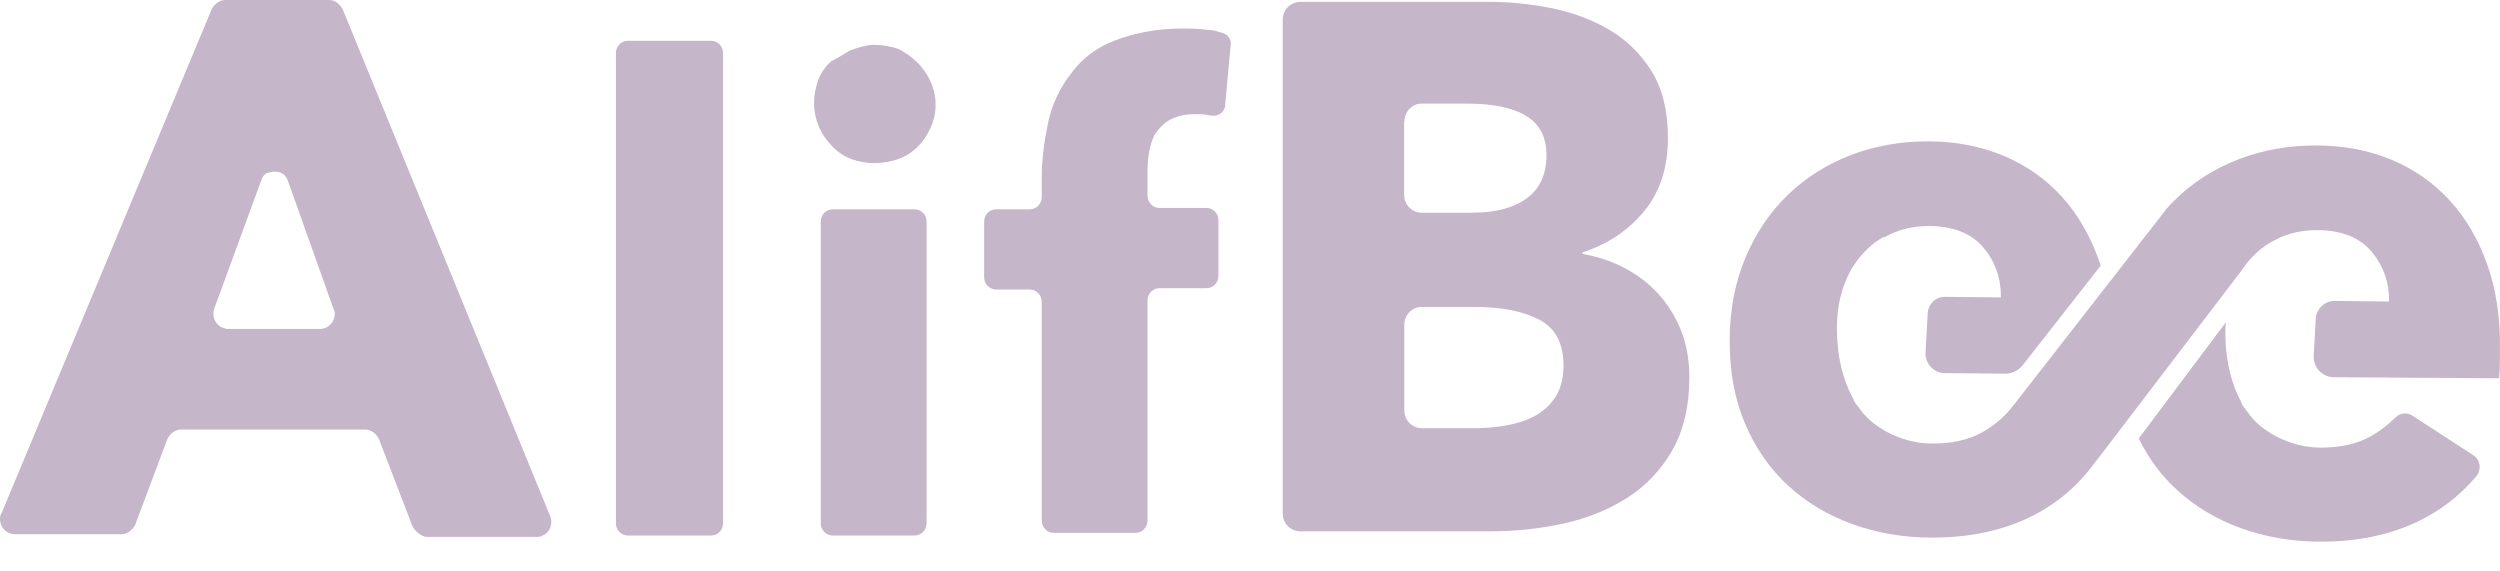
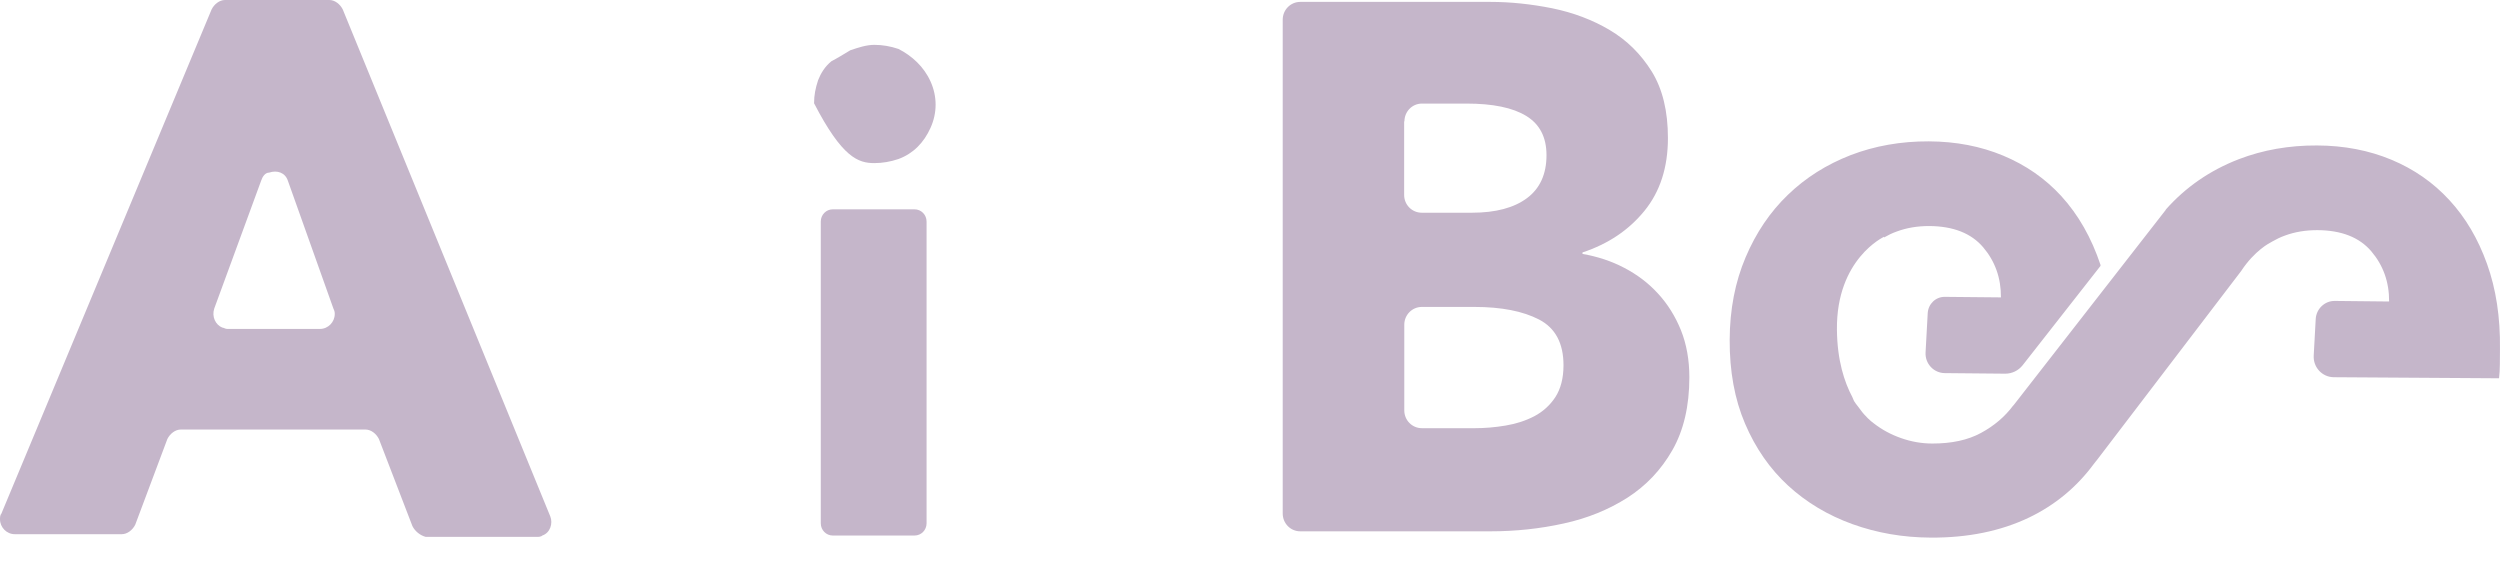
<svg xmlns="http://www.w3.org/2000/svg" width="70" height="16" viewBox="0 0 70 16" fill="none">
  <path fill-rule="evenodd" clip-rule="evenodd" d="M11.547 14.729L10.61 12.293C10.535 12.141 10.385 12.027 10.235 12.027H5.061C4.911 12.027 4.761 12.141 4.686 12.293L3.787 14.691C3.712 14.843 3.562 14.957 3.412 14.957H0.412C0.187 14.957 0 14.767 0 14.538C0 14.5 0 14.424 0.037 14.386L5.924 0.266C5.999 0.114 6.149 0 6.299 0H9.223C9.373 0 9.523 0.114 9.598 0.266L15.409 14.462C15.484 14.653 15.409 14.919 15.184 14.995C15.146 15.033 15.071 15.033 15.034 15.033H11.922C11.772 14.995 11.622 14.881 11.547 14.729ZM7.311 5.062L5.999 8.639C5.924 8.868 6.036 9.096 6.223 9.172C6.239 9.172 6.255 9.179 6.273 9.186C6.299 9.197 6.33 9.21 6.373 9.21H8.96C9.185 9.21 9.373 9.02 9.373 8.792C9.373 8.754 9.373 8.716 9.335 8.639L8.061 5.062C7.986 4.833 7.761 4.757 7.536 4.833C7.423 4.833 7.348 4.948 7.311 5.062Z" fill="#C5B6CA" />
-   <path d="M17.246 14.652V1.484C17.246 1.294 17.396 1.142 17.583 1.142H19.907C20.095 1.142 20.245 1.294 20.245 1.484V14.652C20.245 14.843 20.095 14.995 19.907 14.995H17.583C17.396 14.995 17.246 14.843 17.246 14.652Z" fill="#C5B6CA" />
-   <path d="M26.056 3.577C26.244 3.159 26.244 2.702 26.056 2.283C25.869 1.865 25.531 1.56 25.156 1.37C24.931 1.294 24.706 1.256 24.482 1.256C24.257 1.256 24.032 1.332 23.807 1.408C23.619 1.522 23.432 1.636 23.282 1.713C23.094 1.865 22.982 2.055 22.907 2.245C22.832 2.474 22.794 2.664 22.794 2.892C22.794 3.349 22.982 3.768 23.282 4.072C23.582 4.415 24.032 4.567 24.482 4.567C24.706 4.567 24.931 4.529 25.156 4.453C25.569 4.301 25.869 3.996 26.056 3.577Z" fill="#C5B6CA" />
+   <path d="M26.056 3.577C26.244 3.159 26.244 2.702 26.056 2.283C25.869 1.865 25.531 1.56 25.156 1.37C24.931 1.294 24.706 1.256 24.482 1.256C24.257 1.256 24.032 1.332 23.807 1.408C23.619 1.522 23.432 1.636 23.282 1.713C23.094 1.865 22.982 2.055 22.907 2.245C22.832 2.474 22.794 2.664 22.794 2.892C23.582 4.415 24.032 4.567 24.482 4.567C24.706 4.567 24.931 4.529 25.156 4.453C25.569 4.301 25.869 3.996 26.056 3.577Z" fill="#C5B6CA" />
  <path d="M22.982 6.204V14.653C22.982 14.843 23.132 14.995 23.319 14.995H25.606C25.794 14.995 25.944 14.843 25.944 14.653V6.204C25.944 6.013 25.794 5.861 25.606 5.861H23.319C23.132 5.861 22.982 6.013 22.982 6.204Z" fill="#C5B6CA" />
-   <path d="M34.305 2.931C34.305 3.121 34.117 3.273 33.93 3.235H33.892C33.742 3.197 33.592 3.197 33.442 3.197C33.217 3.197 32.992 3.235 32.767 3.349C32.617 3.425 32.468 3.578 32.355 3.73C32.243 3.92 32.205 4.11 32.167 4.301C32.13 4.491 32.13 4.719 32.13 4.91V5.481C32.13 5.671 32.28 5.823 32.468 5.823H33.78C33.967 5.823 34.117 5.975 34.117 6.166V7.726C34.117 7.916 33.967 8.069 33.78 8.069H32.468C32.28 8.069 32.13 8.221 32.13 8.411V14.577C32.13 14.767 31.98 14.919 31.793 14.919H29.506C29.318 14.919 29.168 14.767 29.168 14.577V8.449C29.168 8.259 29.018 8.107 28.831 8.107H27.894C27.706 8.107 27.556 7.954 27.556 7.764V6.204C27.556 6.013 27.706 5.861 27.894 5.861H28.831C29.018 5.861 29.168 5.709 29.168 5.519V4.986C29.168 4.453 29.243 3.92 29.356 3.387C29.468 2.893 29.693 2.436 29.993 2.055C30.293 1.637 30.705 1.332 31.193 1.142C31.793 0.913 32.43 0.799 33.067 0.799C33.33 0.799 33.555 0.799 33.817 0.837C33.967 0.837 34.08 0.875 34.192 0.913C34.38 0.952 34.492 1.104 34.455 1.294L34.305 2.931Z" fill="#C5B6CA" />
  <path fill-rule="evenodd" clip-rule="evenodd" d="M45.476 7.498C45.84 7.688 46.159 7.928 46.425 8.221C46.695 8.514 46.908 8.856 47.066 9.245C47.223 9.637 47.302 10.078 47.302 10.565C47.302 11.372 47.141 12.053 46.826 12.605C46.511 13.157 46.091 13.599 45.57 13.934C45.045 14.268 44.453 14.512 43.785 14.657C43.118 14.805 42.436 14.877 41.735 14.877H36.407C36.133 14.877 35.916 14.653 35.916 14.379V0.552C35.916 0.274 36.137 0.053 36.407 0.053H41.731C42.293 0.053 42.871 0.114 43.463 0.232C44.055 0.354 44.591 0.556 45.071 0.841C45.555 1.127 45.945 1.515 46.249 2.002C46.552 2.493 46.702 3.113 46.702 3.867C46.702 4.689 46.481 5.37 46.042 5.907C45.604 6.444 45.026 6.832 44.31 7.068V7.11C44.723 7.182 45.113 7.307 45.476 7.498ZM39.815 2.9C39.541 2.9 39.324 3.125 39.324 3.399H39.316V5.458C39.316 5.736 39.538 5.956 39.808 5.956H41.217C41.877 5.956 42.391 5.819 42.754 5.549C43.118 5.279 43.302 4.876 43.302 4.346C43.302 3.844 43.114 3.479 42.736 3.247C42.357 3.014 41.798 2.9 41.056 2.9H39.815ZM42.961 11.654C43.2 11.528 43.399 11.349 43.549 11.121C43.699 10.889 43.778 10.592 43.778 10.227C43.778 9.61 43.549 9.184 43.096 8.948C42.642 8.712 42.038 8.594 41.281 8.594H39.811C39.538 8.594 39.32 8.818 39.32 9.092V11.49C39.32 11.768 39.541 11.989 39.811 11.989H41.3C41.574 11.989 41.858 11.966 42.155 11.916C42.451 11.867 42.721 11.779 42.961 11.654Z" fill="#C5B6CA" />
-   <path d="M66.344 12.236C65.973 12.437 65.519 12.533 64.983 12.533C64.679 12.533 64.387 12.479 64.106 12.38C63.824 12.281 63.569 12.144 63.344 11.969C63.344 11.969 63.225 11.889 63.067 11.71C63.033 11.672 62.999 11.63 62.97 11.589C62.951 11.566 62.932 11.539 62.913 11.513C62.907 11.505 62.901 11.497 62.895 11.489L62.887 11.479C62.854 11.437 62.82 11.394 62.794 11.349C62.78 11.327 62.771 11.303 62.762 11.28C62.755 11.263 62.749 11.247 62.741 11.231C62.52 10.816 62.317 10.207 62.31 9.339C62.31 9.229 62.314 9.126 62.321 9.027L59.884 12.278C60.162 12.833 60.51 13.317 60.949 13.712C61.463 14.184 62.062 14.542 62.749 14.79C63.434 15.037 64.162 15.162 64.934 15.166C65.98 15.174 66.899 14.983 67.69 14.607C68.342 14.295 68.889 13.868 69.336 13.336C69.489 13.153 69.452 12.875 69.253 12.746L67.547 11.638C67.393 11.539 67.191 11.562 67.067 11.695C66.854 11.908 66.618 12.087 66.344 12.236Z" fill="#C5B6CA" />
  <path d="M68.582 5.602C69.036 6.093 69.385 6.687 69.636 7.387C69.887 8.084 70.011 8.883 69.999 9.778L69.996 10.196C69.996 10.333 69.988 10.466 69.973 10.592L65.343 10.562C65.02 10.558 64.766 10.284 64.784 9.956L64.84 8.933C64.856 8.647 65.092 8.423 65.373 8.426L66.895 8.442C66.899 7.897 66.73 7.429 66.397 7.037C66.063 6.645 65.56 6.447 64.885 6.444C64.555 6.444 64.256 6.493 63.978 6.596C63.851 6.641 63.734 6.699 63.622 6.763L63.562 6.798C63.562 6.798 63.131 7.011 62.752 7.589L58.718 12.876C58.712 12.883 58.706 12.891 58.7 12.898C58.693 12.906 58.687 12.914 58.681 12.921L58.625 12.993C58.152 13.633 57.548 14.139 56.81 14.493C56.019 14.87 55.101 15.06 54.054 15.053C53.282 15.049 52.555 14.923 51.869 14.676C51.183 14.428 50.583 14.07 50.069 13.599C49.556 13.127 49.154 12.548 48.862 11.863C48.569 11.178 48.427 10.394 48.431 9.515C48.434 8.666 48.584 7.894 48.877 7.205C49.169 6.516 49.563 5.934 50.062 5.454C50.56 4.974 51.145 4.605 51.82 4.343C52.495 4.084 53.226 3.955 54.009 3.958C54.767 3.962 55.46 4.095 56.09 4.358C56.72 4.621 57.264 4.997 57.714 5.488C58.194 6.013 58.561 6.657 58.816 7.422C58.816 7.425 58.815 7.429 58.814 7.432C58.813 7.437 58.812 7.442 58.812 7.448L56.634 10.227C56.514 10.379 56.334 10.463 56.147 10.463L54.452 10.447C54.144 10.444 53.897 10.181 53.916 9.865L53.976 8.769C53.991 8.51 54.2 8.308 54.456 8.312L56.026 8.327C56.03 7.783 55.862 7.315 55.528 6.923C55.194 6.531 54.692 6.333 54.017 6.329C53.687 6.329 53.387 6.379 53.11 6.482C52.982 6.527 52.866 6.584 52.754 6.649V6.63C52.754 6.63 51.415 7.247 51.434 9.226C51.441 10.093 51.644 10.702 51.865 11.117C51.873 11.133 51.879 11.149 51.886 11.166C51.895 11.189 51.904 11.213 51.917 11.235C51.944 11.28 51.978 11.323 52.011 11.365C52.02 11.377 52.029 11.388 52.037 11.399C52.056 11.425 52.075 11.452 52.094 11.475C52.124 11.517 52.157 11.559 52.191 11.597C52.349 11.776 52.468 11.855 52.468 11.855C52.693 12.031 52.948 12.168 53.23 12.267C53.511 12.366 53.803 12.419 54.107 12.419C54.643 12.419 55.096 12.324 55.468 12.122C55.835 11.924 56.135 11.669 56.371 11.353H56.375L60.641 5.877V5.869C61.197 5.241 61.879 4.769 62.688 4.457C63.363 4.198 64.094 4.069 64.878 4.073C65.636 4.076 66.329 4.21 66.959 4.472C67.589 4.735 68.132 5.112 68.582 5.602Z" fill="#C5B6CA" />
</svg>